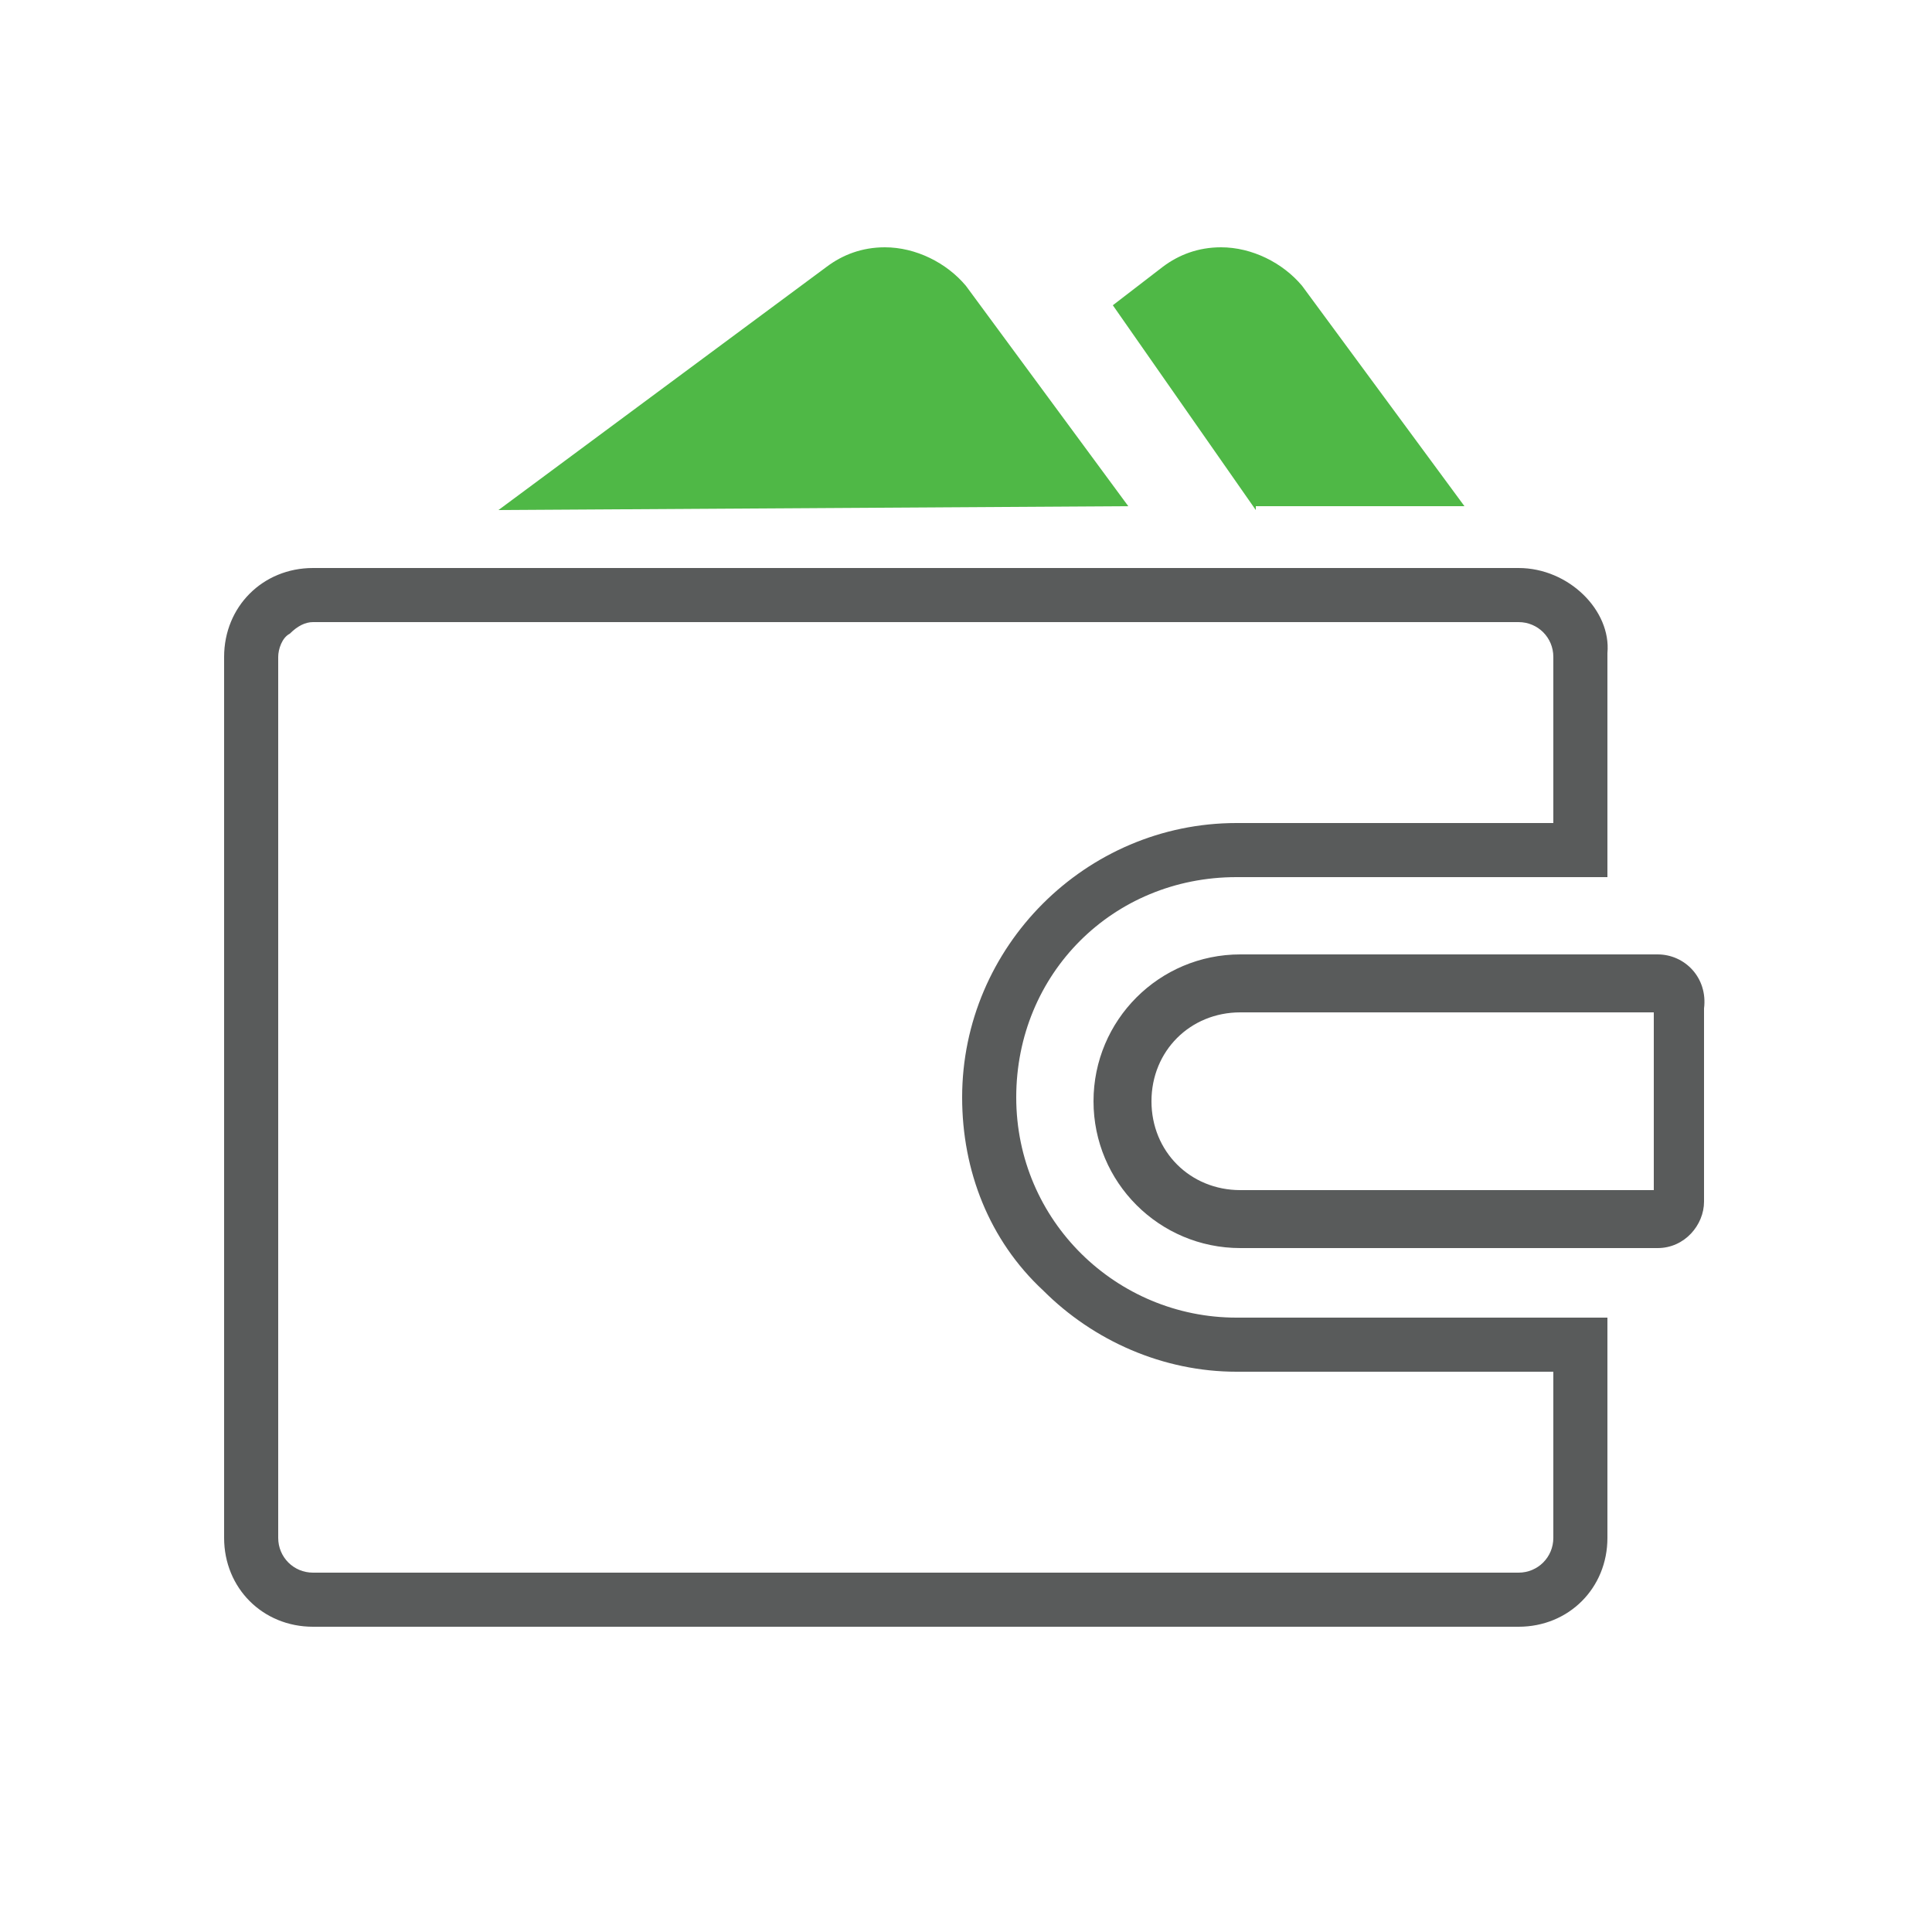
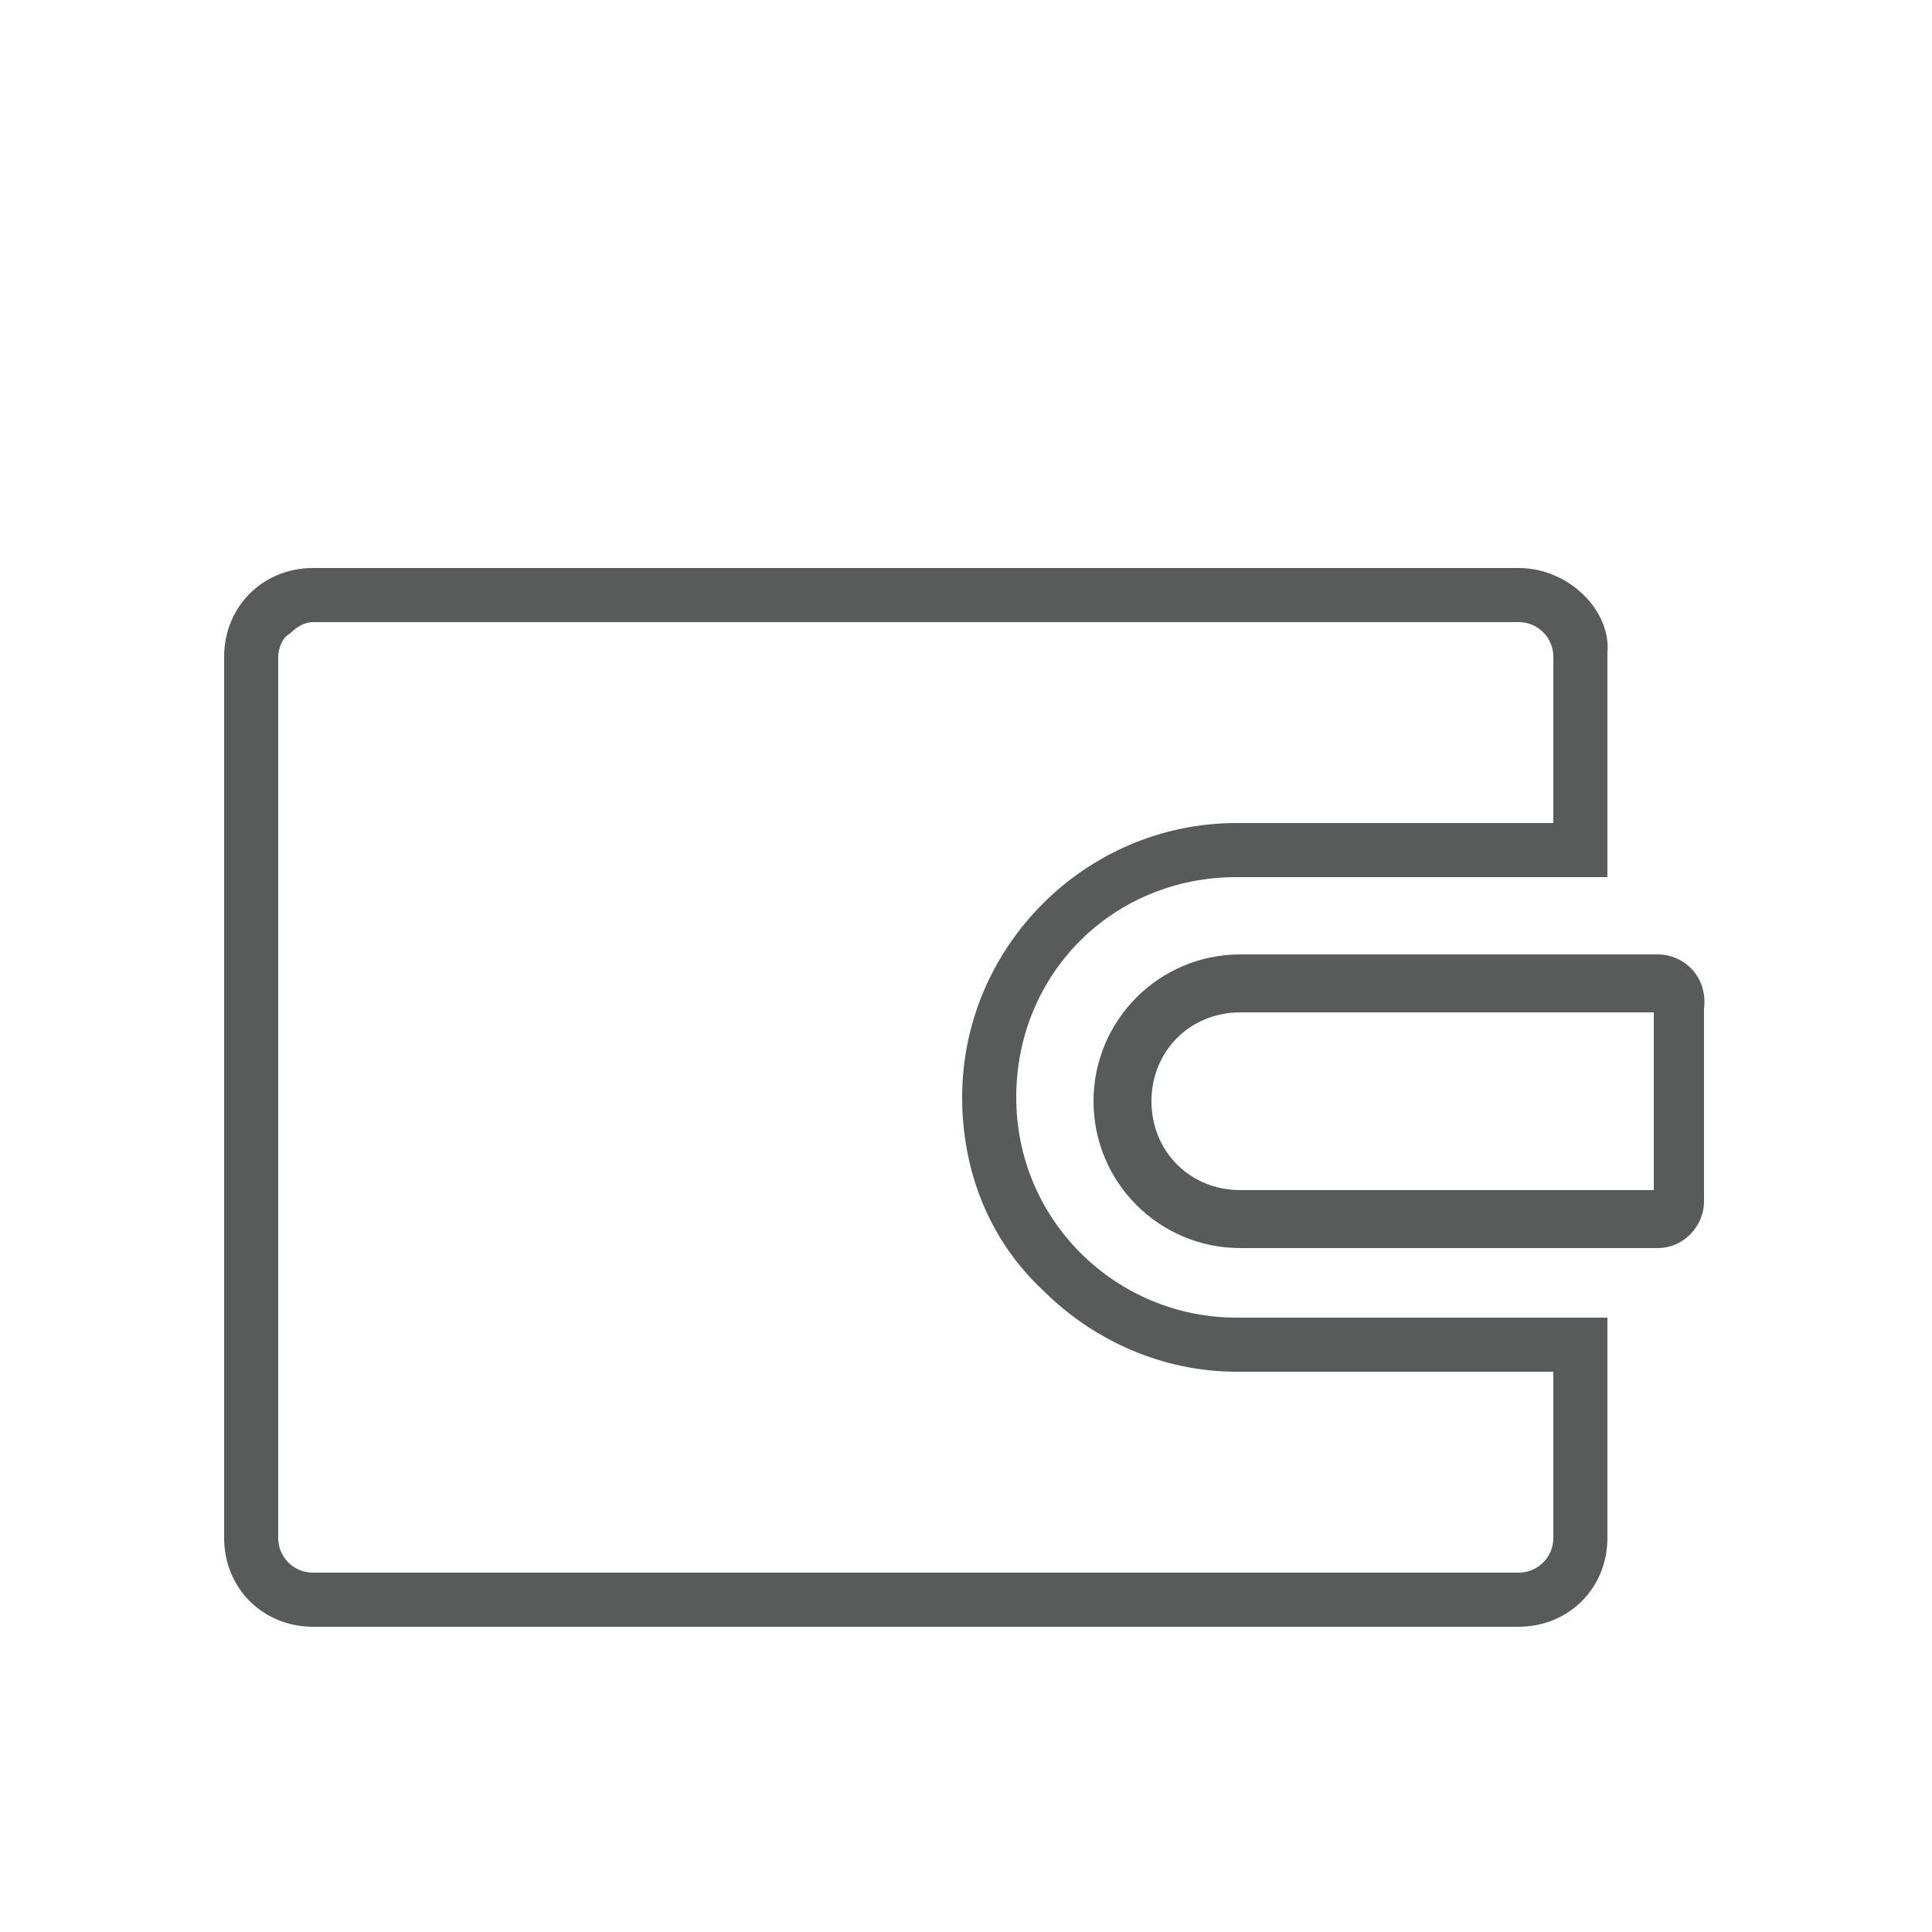
<svg xmlns="http://www.w3.org/2000/svg" id="Capa_1" x="0px" y="0px" viewBox="-132 395.9 50 50" style="enable-background:new -132 395.9 50 50;" xml:space="preserve">
  <style type="text/css"> .st0{fill:#4FB846;} .st1{fill:#595B5B;} </style>
  <g>
    <g>
      <g>
-         <path class="st0" d="M-99.5,409.1l-3.7-5.3l1.3-1c0.4-0.3,0.9-0.5,1.5-0.5c0.8,0,1.6,0.4,2.1,1l4.2,5.7H-99.5z" />
-         <path class="st0" d="M-119.1,409.1l8.5-6.3c0.4-0.3,0.9-0.5,1.5-0.5c0.8,0,1.6,0.4,2.1,1l4.2,5.7" />
        <g>
          <path class="st1" d="M-92.7,412c0.5,0,0.9,0.4,0.9,0.9v4.3h-8.2c-3.9,0-7.1,3.2-7.1,7.1c0,1.9,0.7,3.7,2.1,5 c1.3,1.3,3.1,2.1,5,2.1h8.2v4.3c0,0.5-0.4,0.9-0.9,0.9h-31.2c-0.5,0-0.9-0.4-0.9-0.9v-22.8c0-0.2,0.1-0.5,0.3-0.6 c0.2-0.2,0.4-0.3,0.6-0.3H-92.7 M-92.7,410.6h-31.2c-1.3,0-2.3,1-2.3,2.3v22.8c0,1.3,1,2.3,2.3,2.3h31.2c1.3,0,2.3-1,2.3-2.3 V430h-9.6c-3.1,0-5.7-2.5-5.7-5.7s2.5-5.7,5.7-5.7h9.6v-5.8C-90.3,411.7-91.4,410.6-92.7,410.6L-92.7,410.6z" />
        </g>
        <g>
          <g>
            <path class="st1" d="M-89.2,422v4.7h-10.7c-1.3,0-2.3-1-2.3-2.3c0-1.3,1-2.3,2.3-2.3H-89.2 M-89.1,420.6h-10.8 c-2.1,0-3.8,1.7-3.8,3.8c0,2.1,1.7,3.8,3.8,3.8h10.8c0.7,0,1.2-0.6,1.2-1.2v-5C-87.8,421.2-88.4,420.6-89.1,420.6L-89.1,420.6z " />
          </g>
        </g>
      </g>
    </g>
  </g>
</svg>